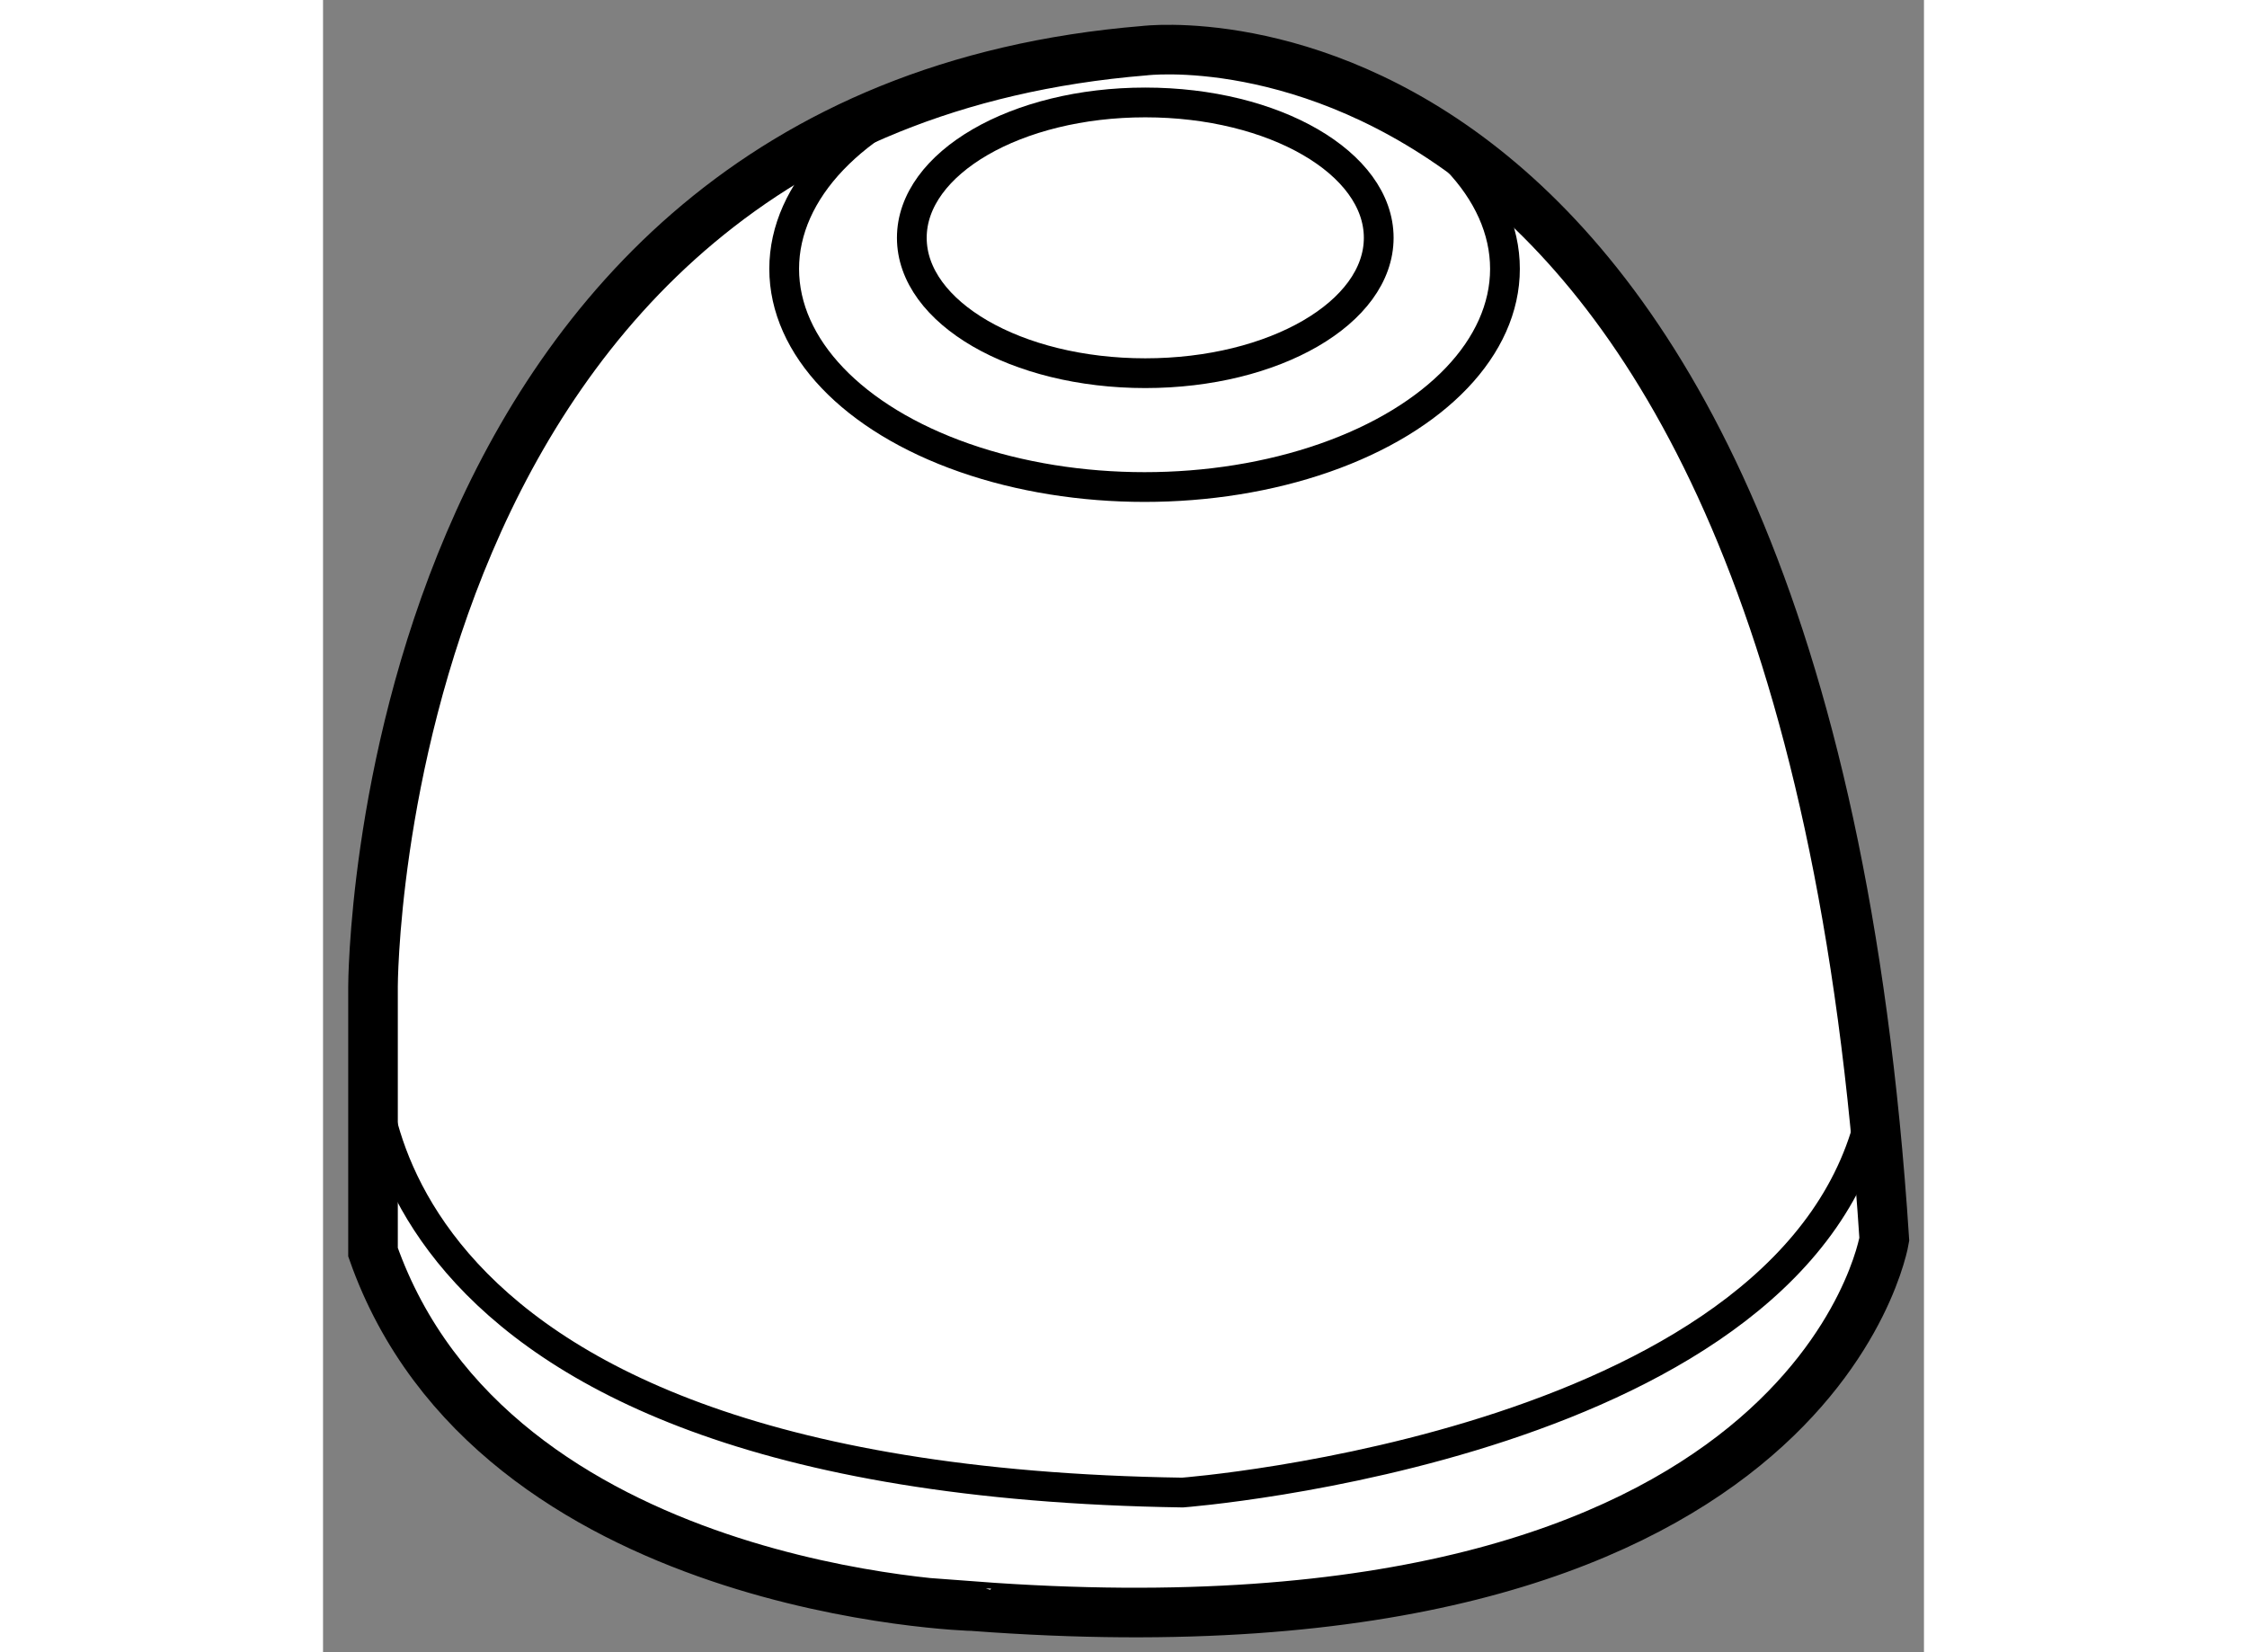
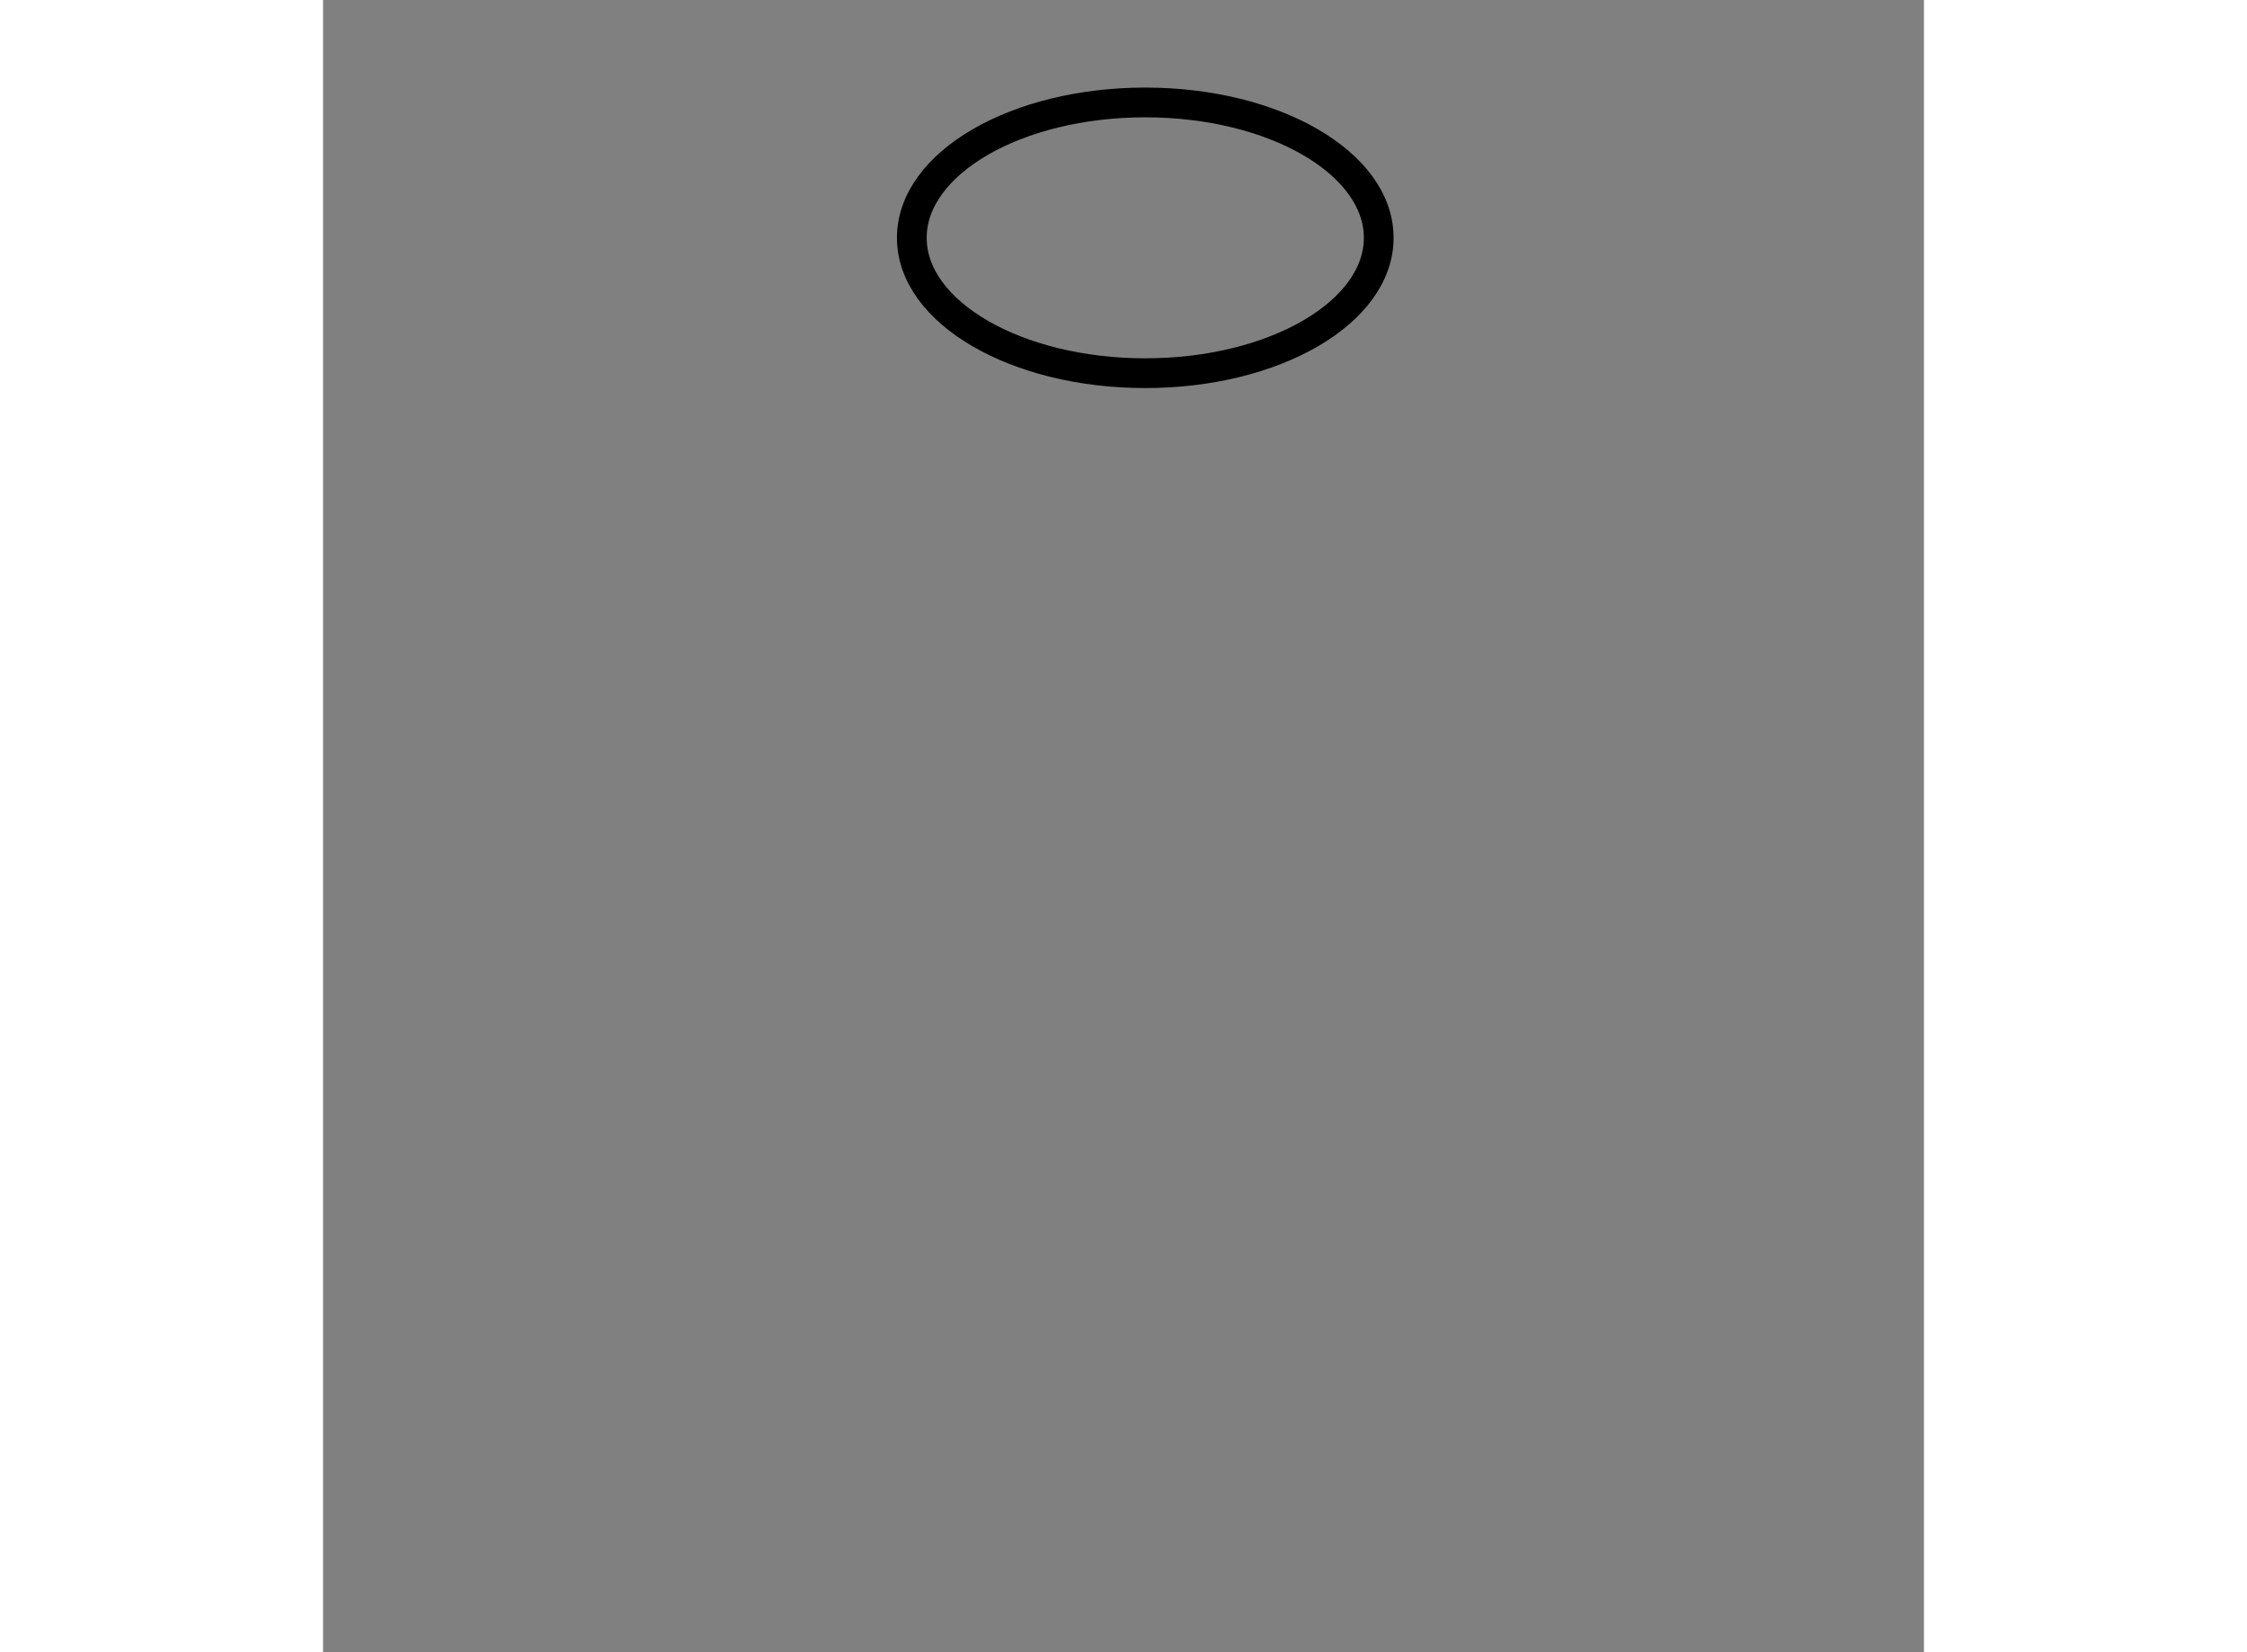
<svg xmlns="http://www.w3.org/2000/svg" version="1.1" x="0px" y="0px" width="244.8px" height="180px" viewBox="143.063 21.102 16.143 16.66" enable-background="new 0 0 244.8 180" xml:space="preserve">
  <rect x="143.063" y="21.102" width="16.143" height="16.66" fill="#808080" stroke="none" />
  <g>
-     <path fill="#FFFFFF" stroke="#000000" stroke-width="0.5" d="M143.567,33.728V31.05c0,0-0.001-8.799,7.778-9.437     c0,0,6.633-0.83,7.461,11.986c0,0-0.702,4.336-9.182,3.699C149.625,37.299,144.779,37.171,143.567,33.728z" />
-     <ellipse fill="none" stroke="#000000" stroke-width="0.3" cx="151.347" cy="23.813" rx="3.634" ry="2.2" />
    <ellipse fill="none" stroke="#000000" stroke-width="0.3" cx="151.354" cy="23.5" rx="2.354" ry="1.365" />
-     <path fill="none" stroke="#000000" stroke-width="0.3" d="M143.567,31.624c0,0-0.446,4.4,8.163,4.528c0,0,6.275-0.476,6.963-3.905     " />
  </g>
</svg>